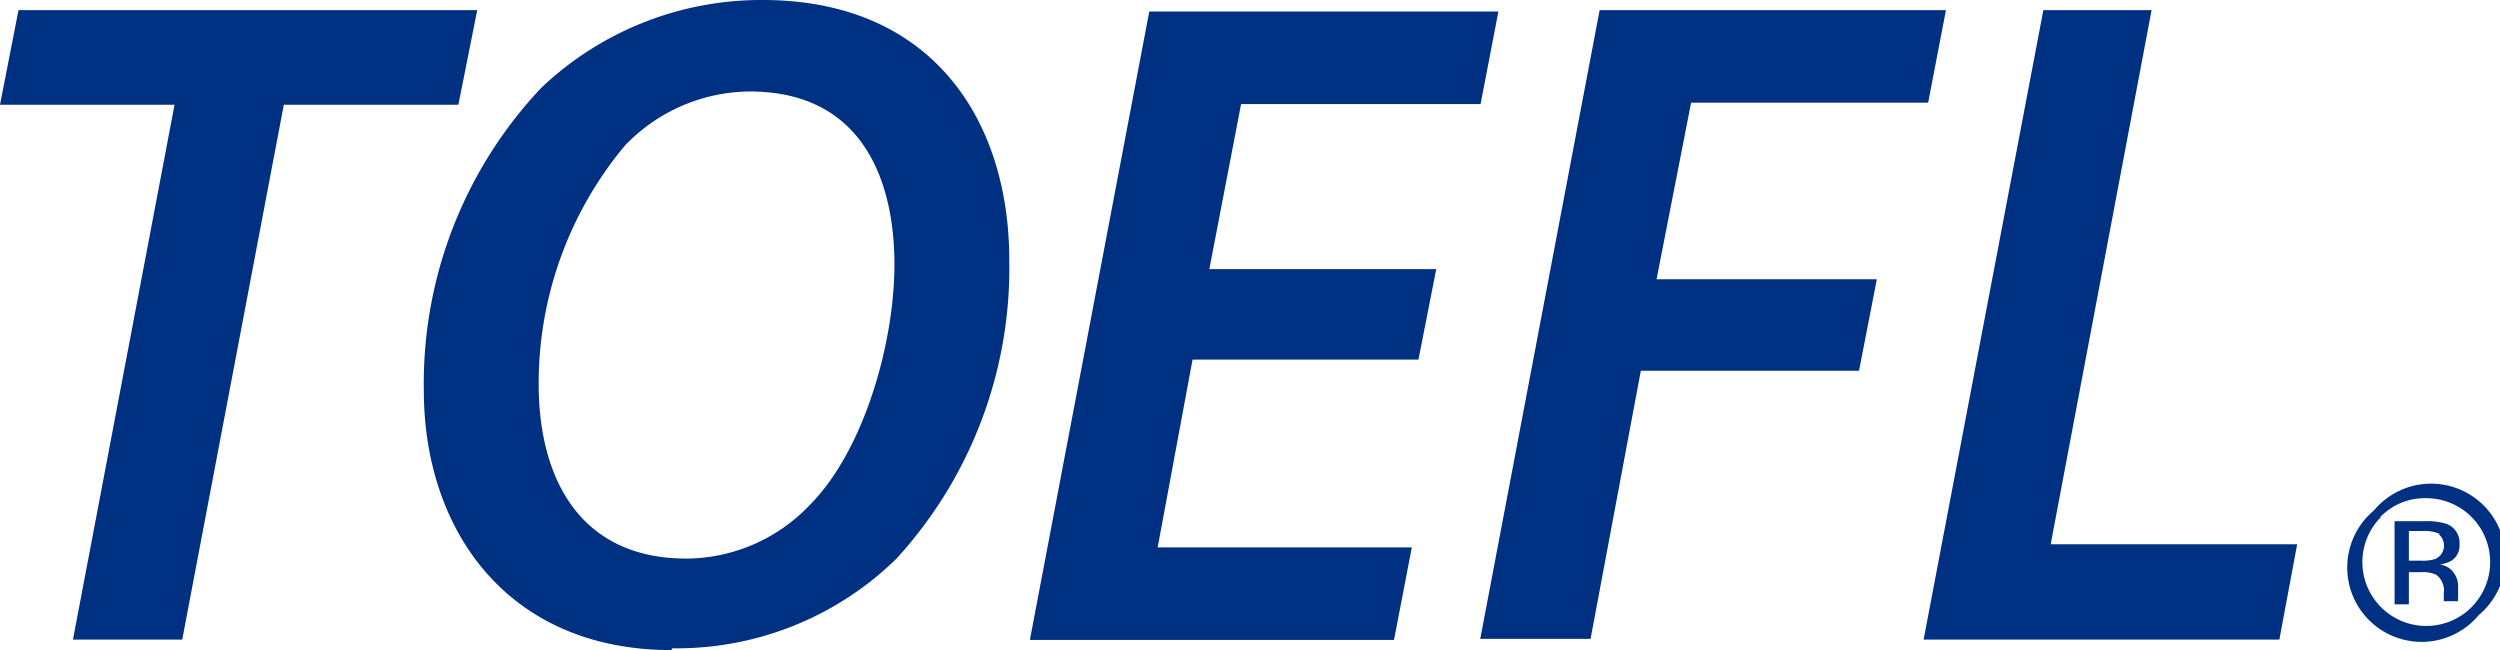
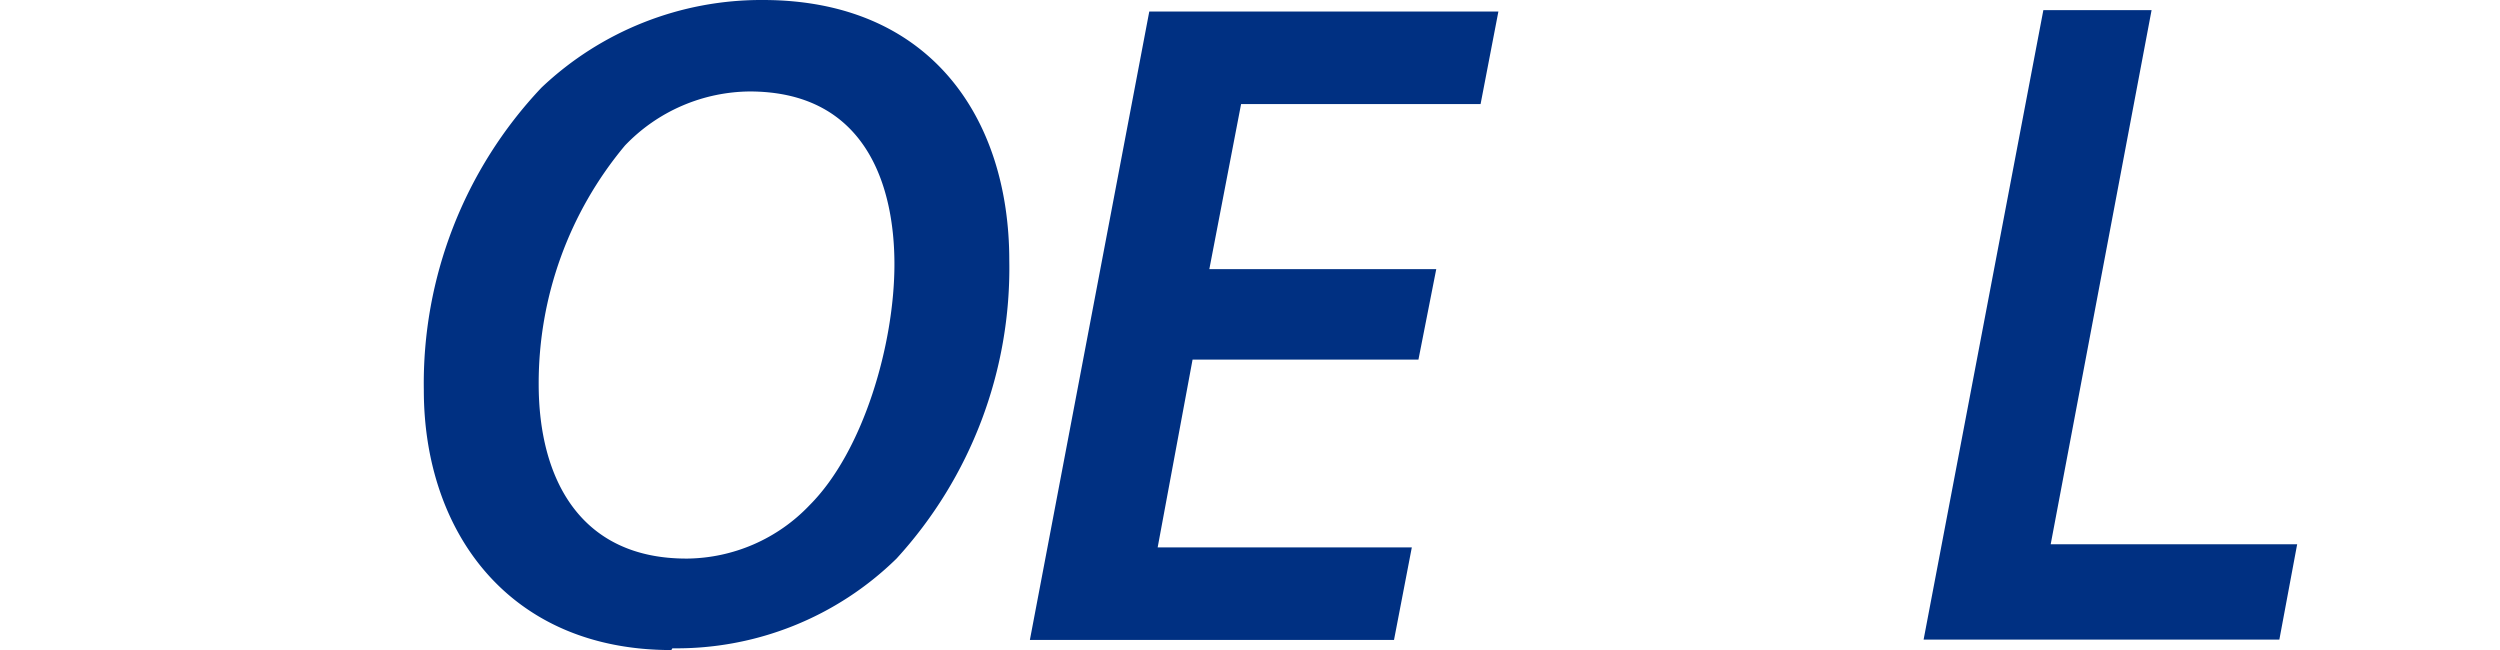
<svg xmlns="http://www.w3.org/2000/svg" width="71.61" height="18.62" viewBox="0 0 71.61 18.62">
  <defs>
    <style>.cls-1{fill:#003082;}</style>
  </defs>
  <title>toeflAsset 28</title>
  <g id="Layer_2" data-name="Layer 2">
    <g id="TOEFL">
-       <path class="cls-1" d="M5,3H0L.53.29H13.67L13.13,3h-5L5.22,18.32H2.09Z" />
      <path class="cls-1" d="M19.23,18.62c-4.68,0-7.09-3.42-7.09-7.44a12.33,12.33,0,0,1,3.37-8.67A9.15,9.15,0,0,1,21.85,0c4.79,0,7.06,3.37,7.06,7.46A12.33,12.33,0,0,1,25.68,16a9,9,0,0,1-6.42,2.57ZM19.69,16a4.91,4.91,0,0,0,3.5-1.53c1.55-1.55,2.43-4.63,2.43-6.9s-.83-4.95-4.15-4.95A5,5,0,0,0,17.9,4.17,10.62,10.62,0,0,0,15.43,11c0,2.73,1.2,5,4.23,5Z" />
      <path class="cls-1" d="M40.63,10.3H34.16l-1,5.38h7.28l-.51,2.65H29.5l3.42-18h10l-.51,2.65H35.55l-.91,4.73h6.5Z" />
-       <path class="cls-1" d="M45.82.29h9.92l-.51,2.65H48.44L47.45,8h6.31l-.51,2.62H47l-1.44,7.68H42.4Z" />
      <path class="cls-1" d="M58.53.29h3.1l-2.89,15.3H65.8l-.51,2.73H55.1Z" />
-       <path class="cls-1" d="M71,17.62a2.13,2.13,0,1,1-3-3,2.13,2.13,0,1,1,3,3Zm-2.8-2.81a1.83,1.83,0,1,0,1.3-.54A1.77,1.77,0,0,0,68.18,14.81Zm1.25.12a1.81,1.81,0,0,1,.64.08.58.58,0,0,1,.36.59.51.51,0,0,1-.23.46.89.89,0,0,1-.34.11.57.57,0,0,1,.4.23.64.64,0,0,1,.13.36v.17c0,.05,0,.11,0,.17a.38.38,0,0,0,0,.12v0H70V17a.57.57,0,0,0-.22-.54,1,1,0,0,0-.46-.07H69v.92h-.41V14.93Zm.45.37a1.07,1.07,0,0,0-.5-.09H69v.85h.37a1.11,1.11,0,0,0,.39-.05.42.42,0,0,0,.09-.71Z" />
    </g>
  </g>
</svg>